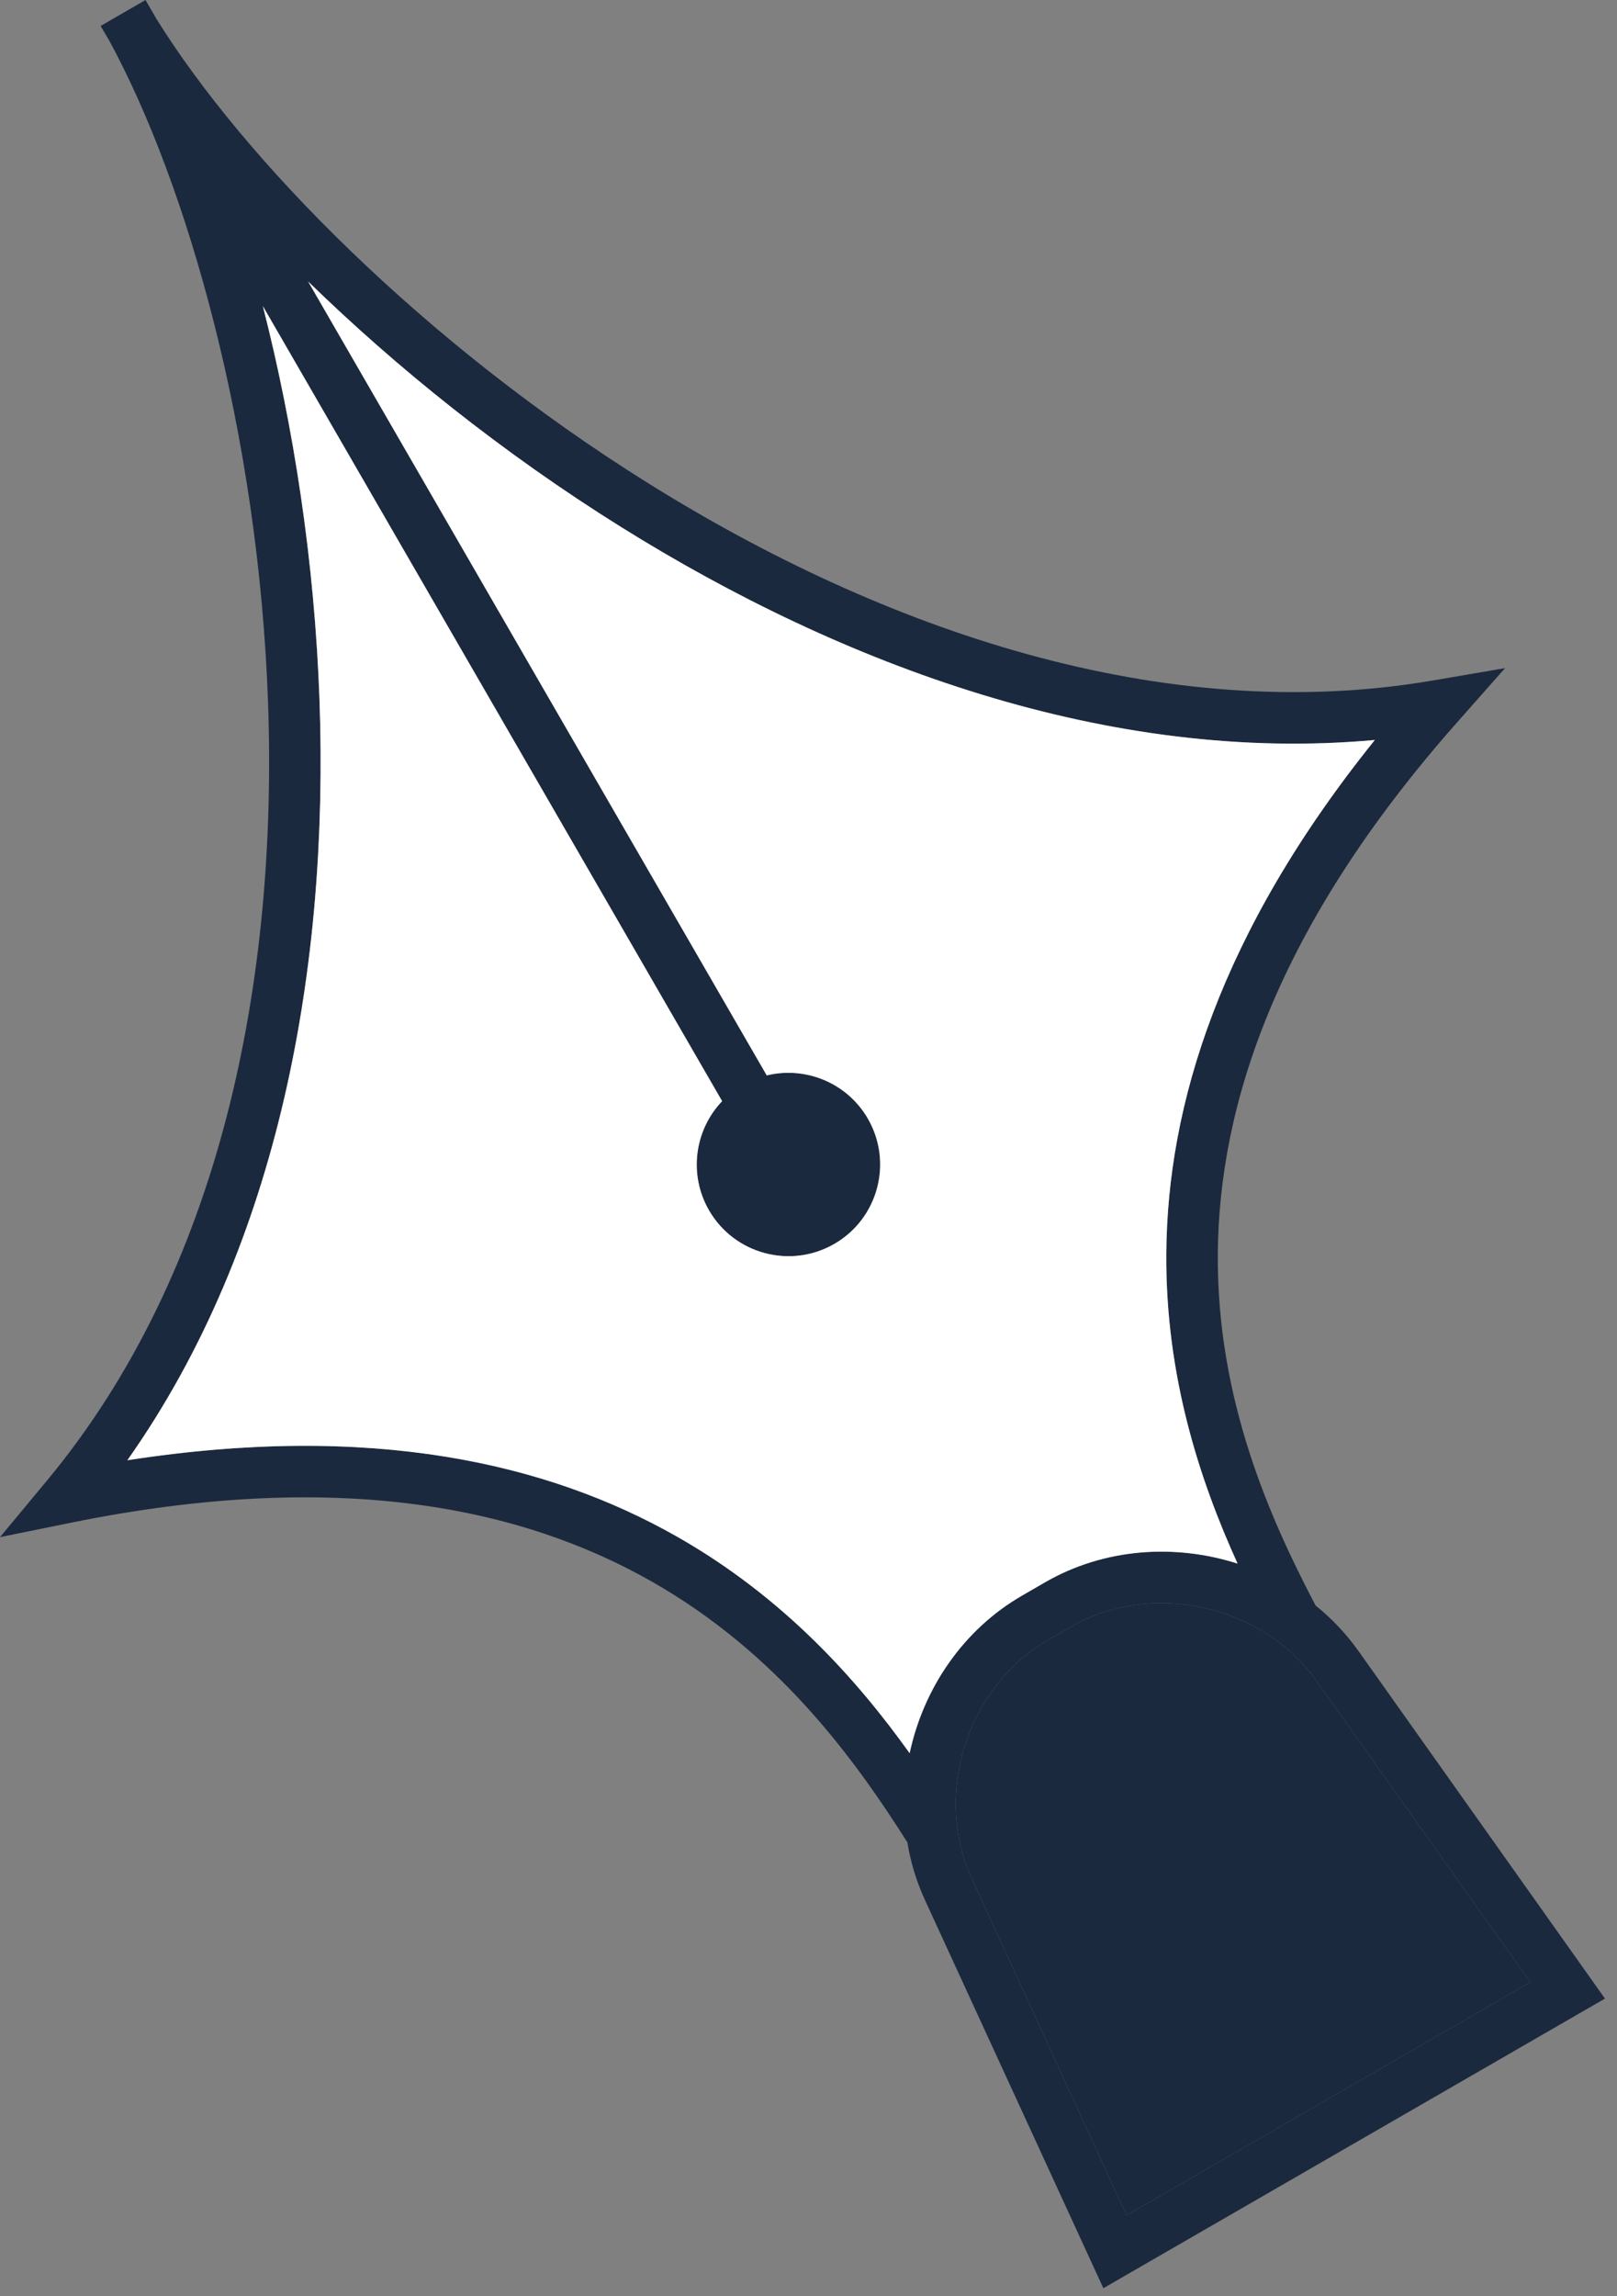
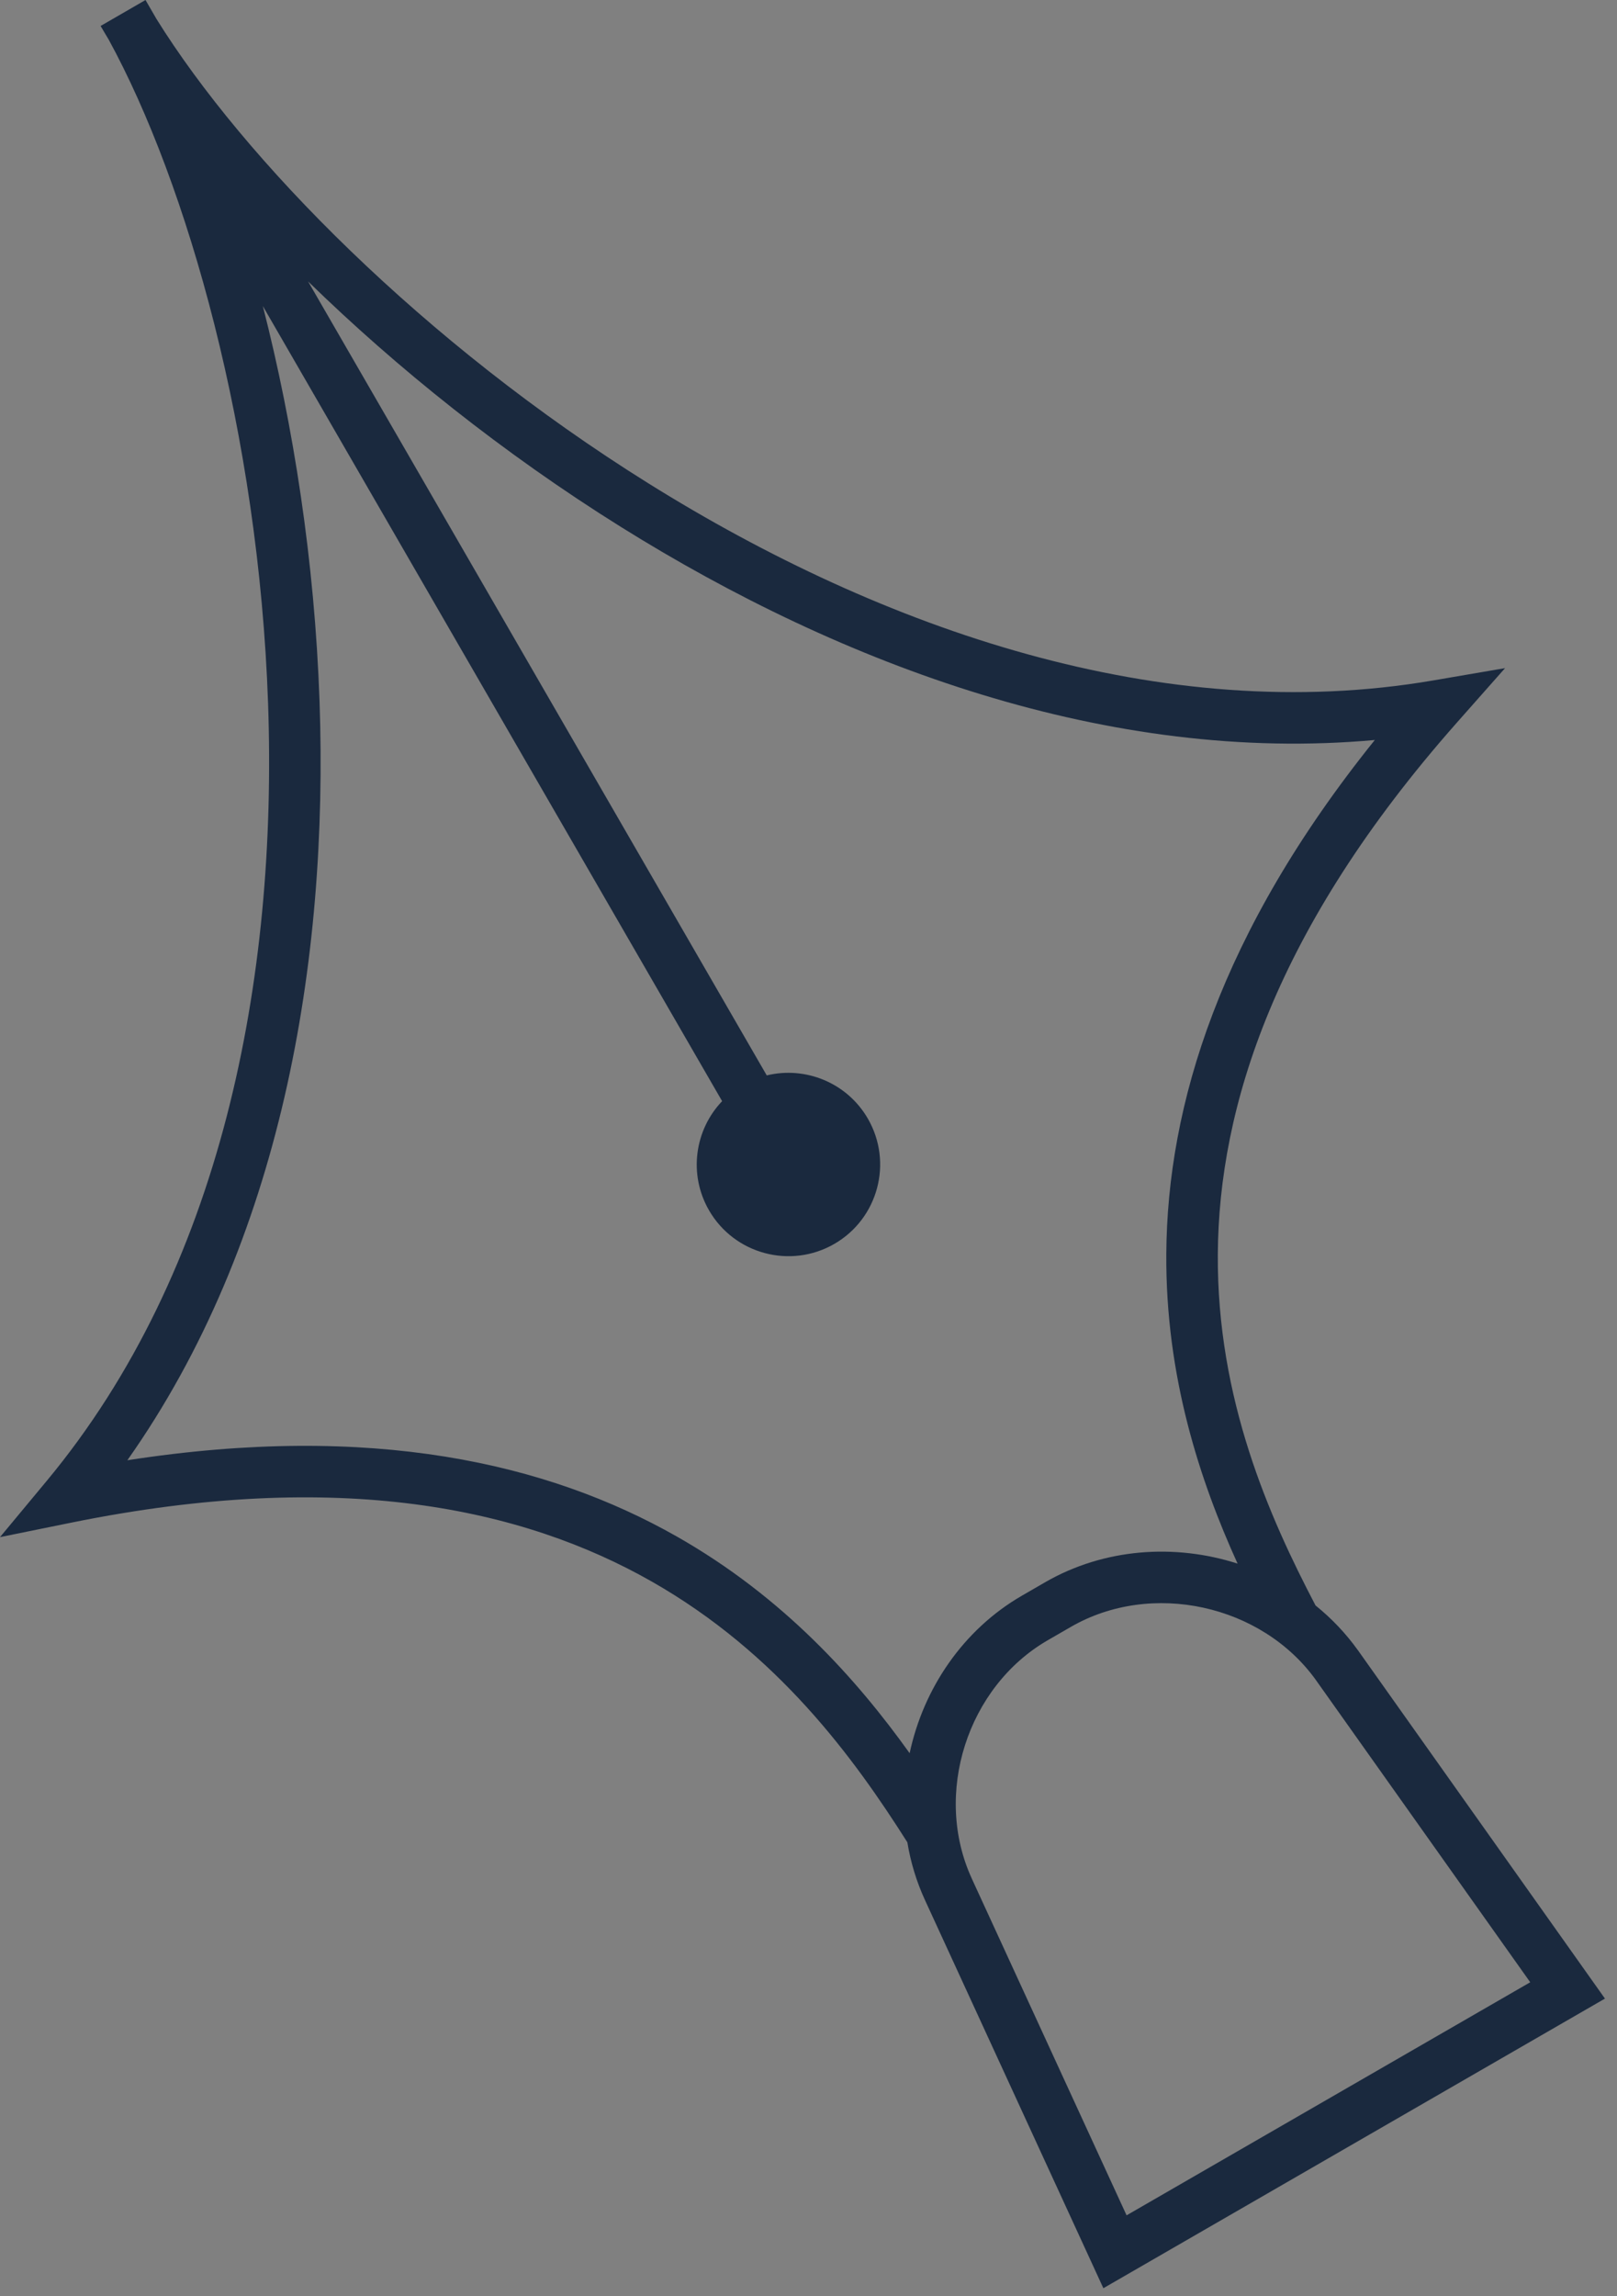
<svg xmlns="http://www.w3.org/2000/svg" width="62" height="88" viewBox="0 0 62 88" fill="none">
  <rect x="0" y="0" width="62" height="88" fill="#808080" stroke="none" />
  <path fill-rule="evenodd" clip-rule="evenodd" d="M4.883 55.962C14.251 54.51 20.994 56.07 25.95 58.884C30.042 61.208 32.845 64.349 34.878 67.189C35.405 64.716 36.922 62.456 39.191 61.147L40.075 60.636C42.336 59.332 45.045 59.15 47.452 59.923C46.007 56.745 44.688 52.752 44.719 48.053C44.756 42.358 46.774 35.741 52.714 28.359C42.537 29.286 32.324 25.509 23.813 20.197C19.283 17.37 15.196 14.084 11.813 10.786L29.399 41.213C30.877 40.853 32.477 41.488 33.276 42.87C34.247 44.55 33.67 46.701 31.99 47.671C30.309 48.641 28.157 48.064 27.186 46.385C26.387 45.002 26.637 43.299 27.688 42.2L10.078 11.73C11.253 16.319 12.064 21.516 12.252 26.869C12.602 36.889 10.773 47.617 4.883 55.962ZM4.162 1.508C7.195 7.051 9.918 16.657 10.278 26.938C10.649 37.548 8.499 48.682 1.792 56.752L0 58.908L2.748 58.35C13.06 56.258 20.066 57.814 24.974 60.601C29.82 63.353 32.74 67.37 34.79 70.603C34.915 71.362 35.139 72.109 35.47 72.826L42.306 87.692L61.538 76.593L52.068 63.245L52.065 63.242C51.598 62.59 51.05 62.017 50.441 61.527C48.667 58.14 46.658 53.618 46.694 48.066C46.731 42.425 48.884 35.585 55.851 27.704L57.708 25.605L54.944 26.078C44.597 27.85 33.87 24.147 24.86 18.523C16.236 13.141 9.336 6.094 5.998 0.724L5.582 0.005L5.58 0L3.869 0.988L3.858 0.995C3.956 1.164 4.057 1.336 4.162 1.508ZM50.458 64.389C48.375 61.486 44.147 60.566 41.063 62.346L40.178 62.857C37.081 64.644 35.77 68.763 37.264 71.999L37.264 72.001L43.196 84.899L58.673 75.967L50.459 64.391L50.458 64.389Z" fill="#1A293E" />
-   <path d="M25.95 58.884C20.994 56.07 14.251 54.51 4.883 55.962C10.773 47.617 12.602 36.889 12.252 26.869C12.064 21.516 11.253 16.319 10.078 11.73L27.688 42.2C26.637 43.299 26.387 45.002 27.186 46.385C28.157 48.064 30.309 48.641 31.99 47.671C33.67 46.701 34.247 44.55 33.276 42.87C32.477 41.488 30.877 40.853 29.399 41.213L11.813 10.786C15.196 14.084 19.283 17.37 23.813 20.197C32.324 25.509 42.537 29.286 52.714 28.359C46.774 35.741 44.756 42.358 44.719 48.053C44.688 52.752 46.007 56.745 47.452 59.923C45.045 59.15 42.336 59.332 40.075 60.636L39.191 61.147C36.922 62.456 35.405 64.716 34.878 67.189C32.845 64.349 30.042 61.208 25.95 58.884Z" fill="white" />
-   <path d="M41.063 62.346C44.147 60.566 48.375 61.486 50.458 64.389L50.459 64.391L58.673 75.967L43.196 84.899L37.264 72.001L37.264 71.999C35.77 68.763 37.081 64.644 40.178 62.857L41.063 62.346Z" fill="#1A293E" />
</svg>